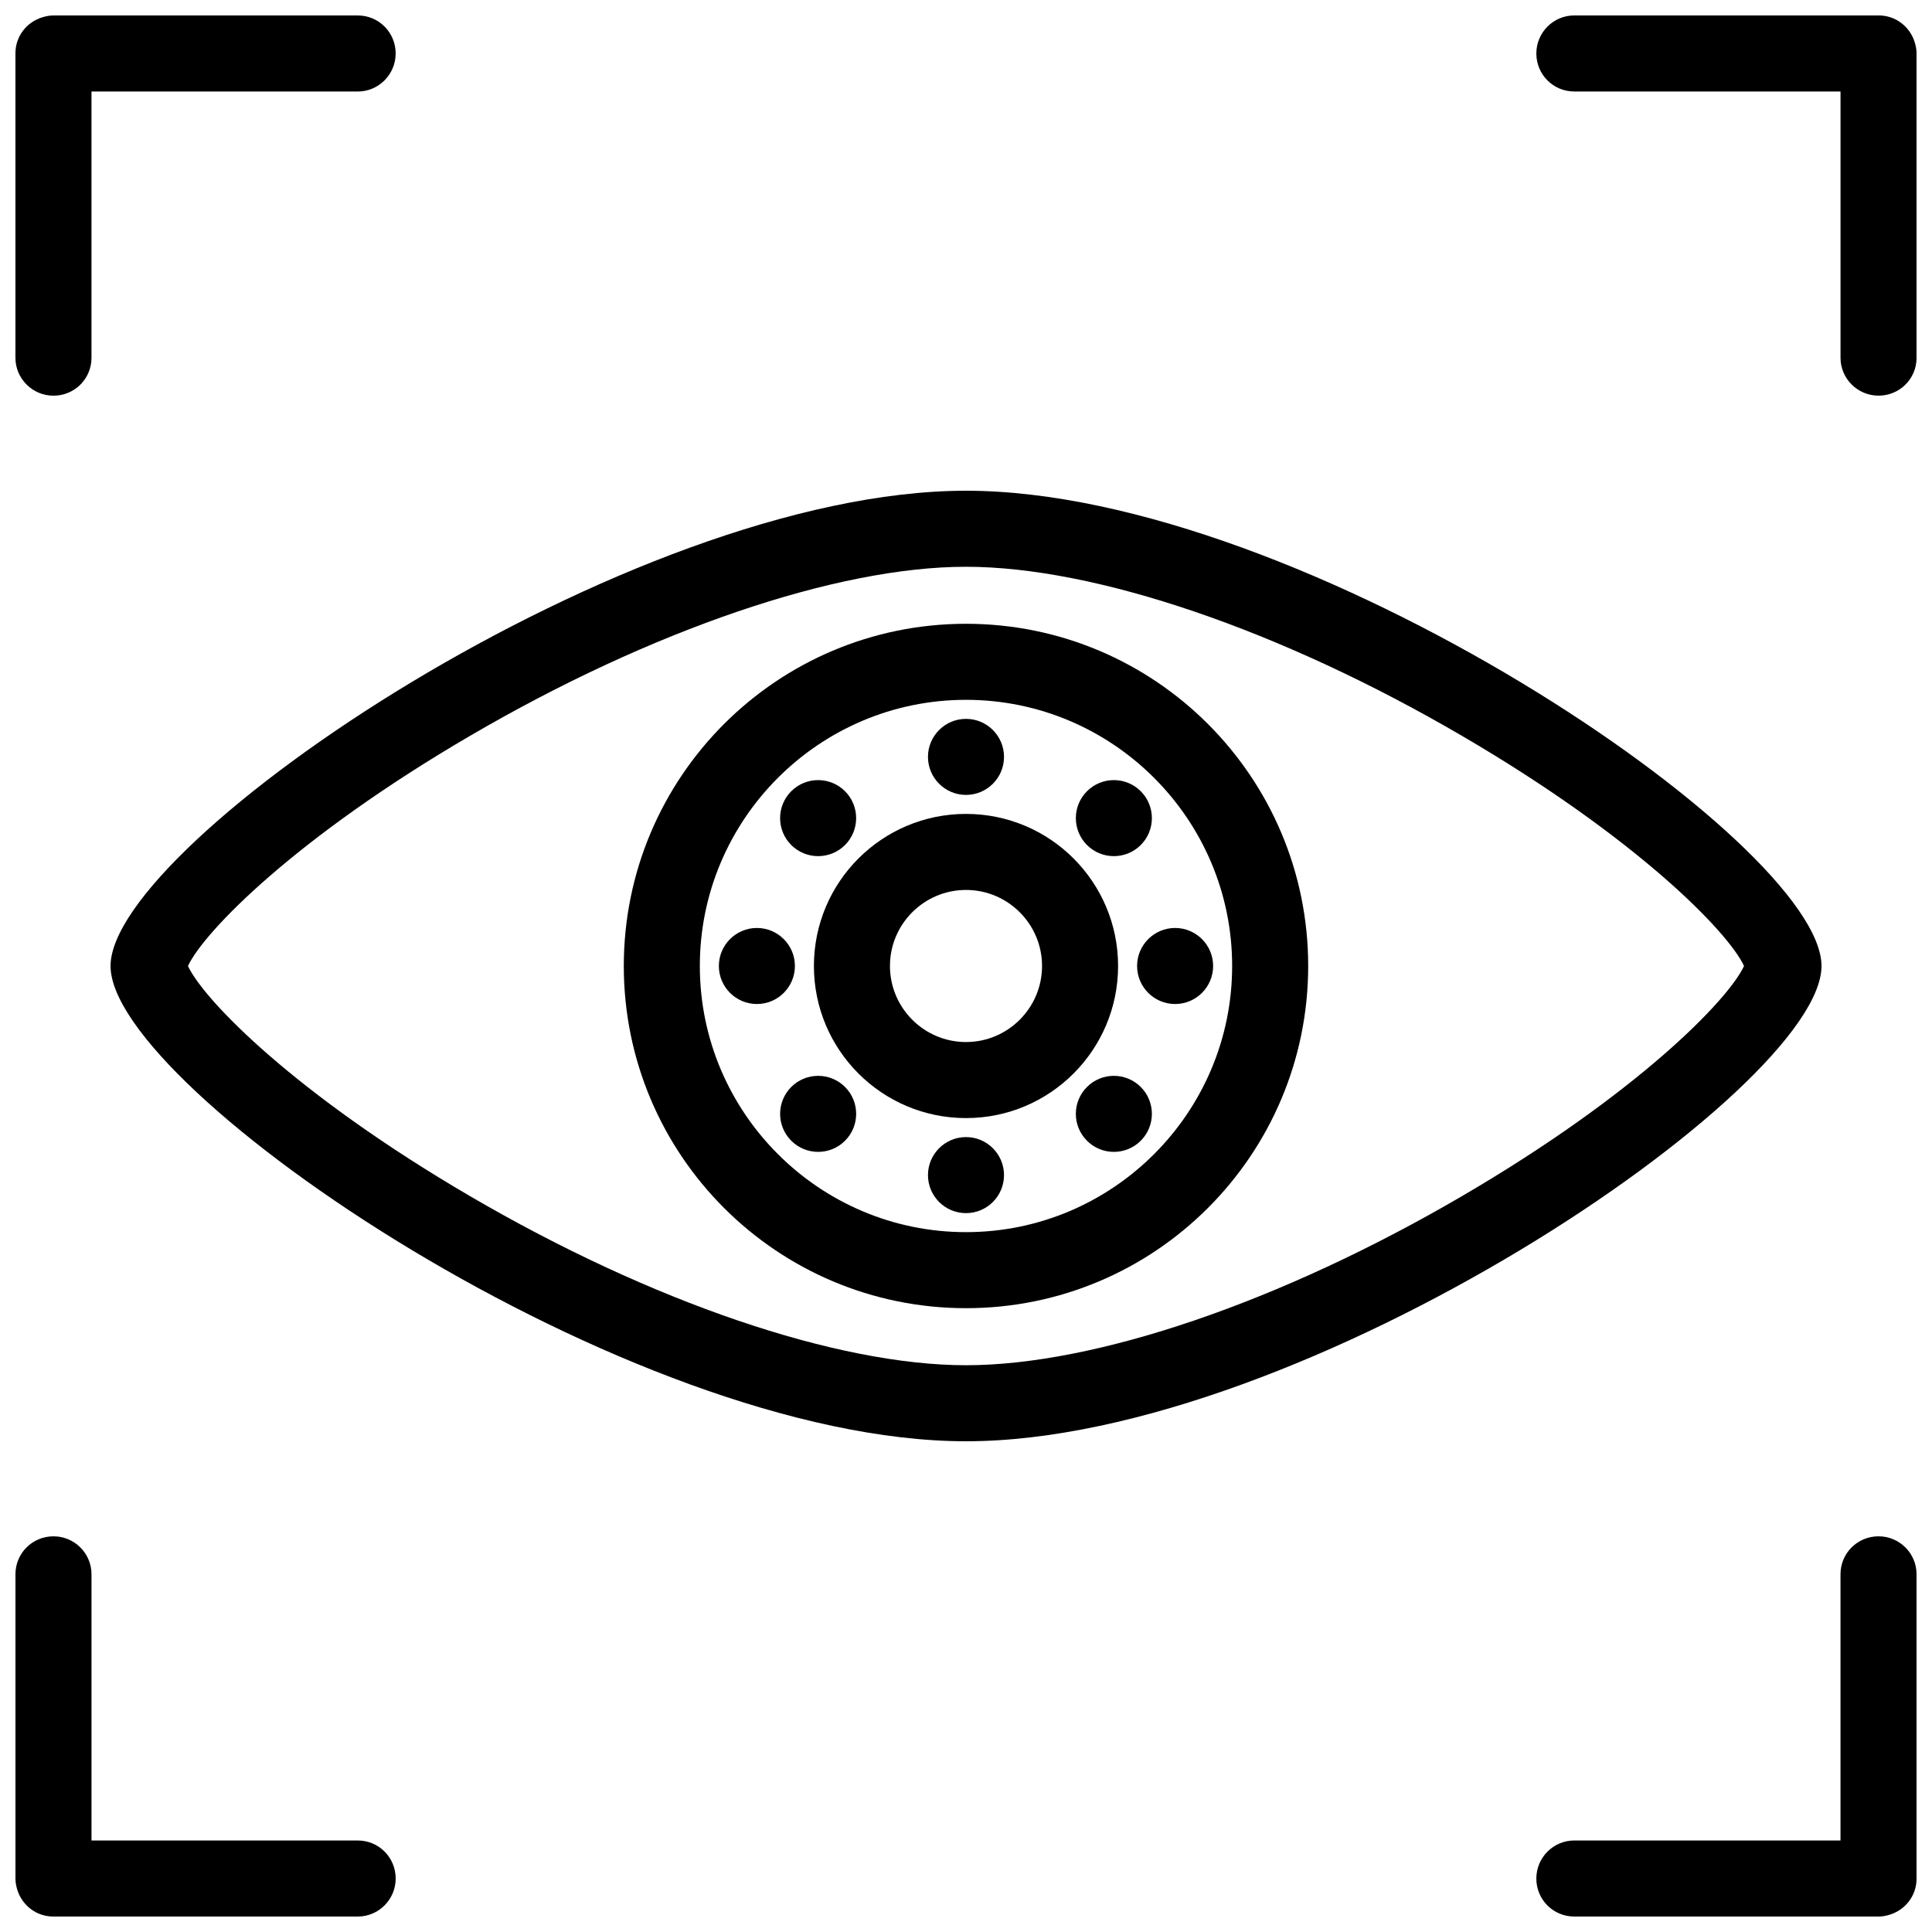
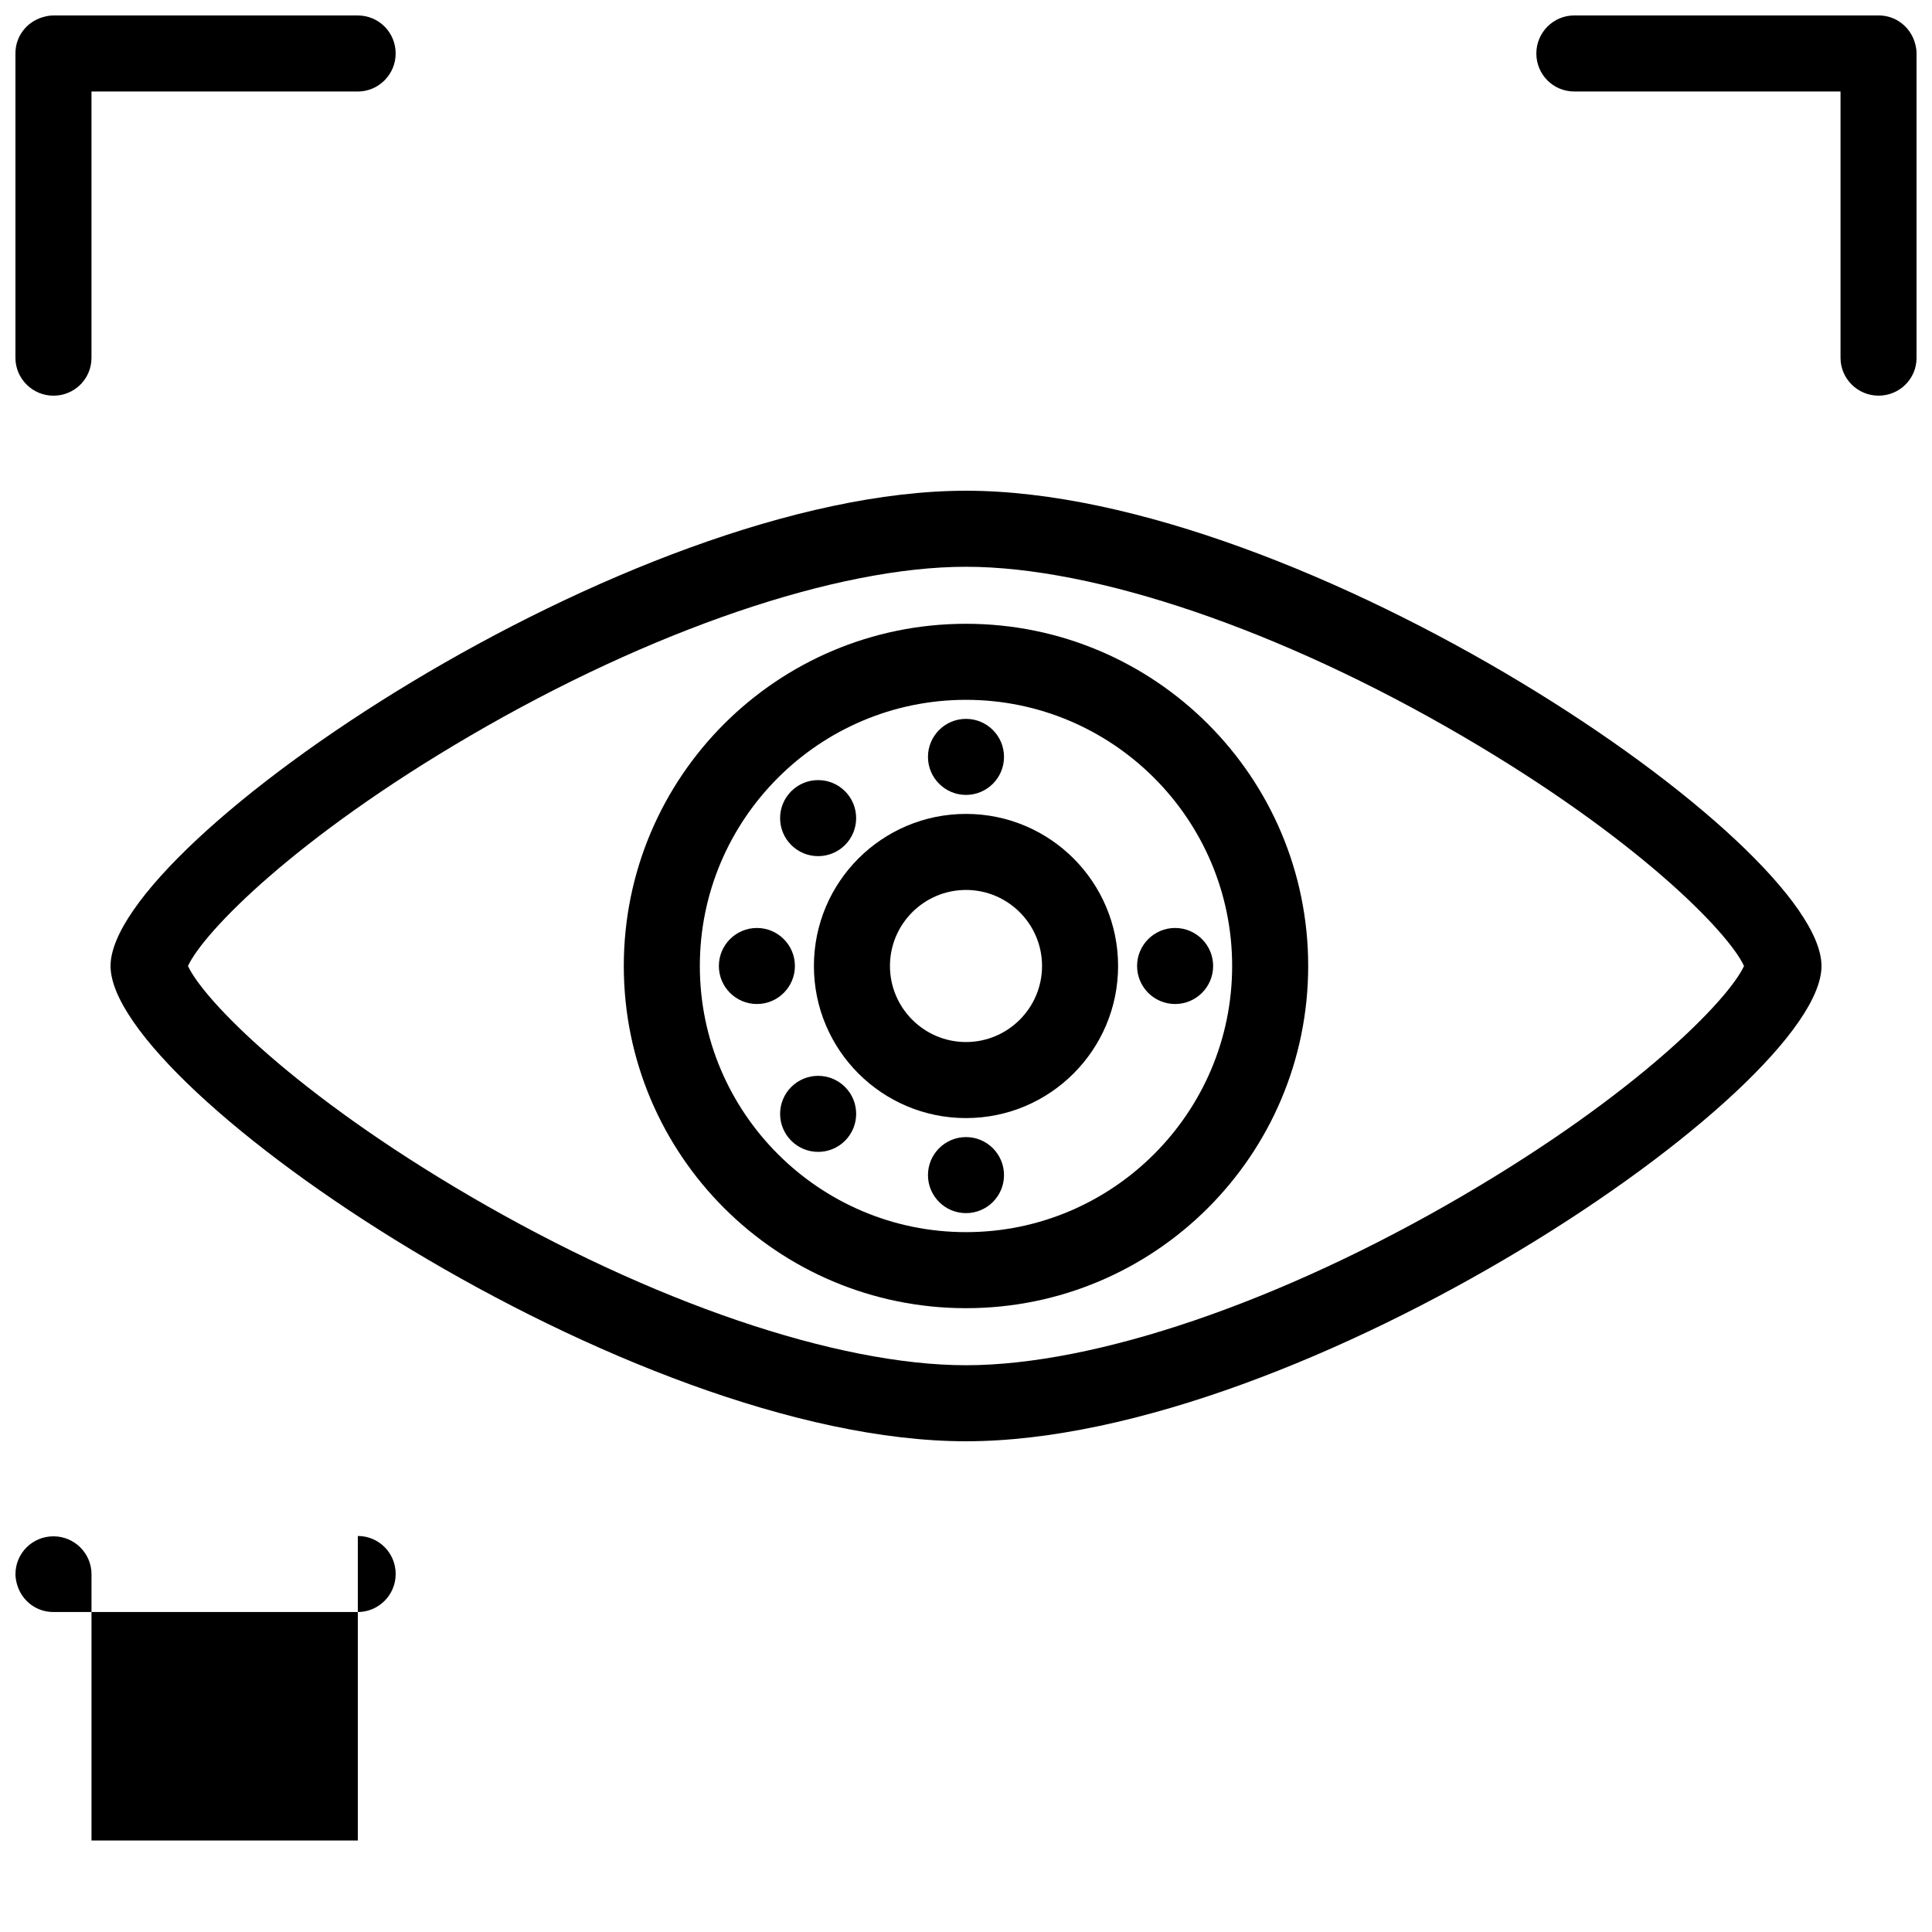
<svg xmlns="http://www.w3.org/2000/svg" width="800px" height="800px" version="1.1" viewBox="144 144 512 512">
  <defs>
    <clipPath id="d">
      <path d="m148.09 148.09h100.91v100.91h-100.91z" />
    </clipPath>
    <clipPath id="c">
      <path d="m148.09 551h100.91v100.9h-100.91z" />
    </clipPath>
    <clipPath id="b">
      <path d="m551 148.09h100.9v100.91h-100.9z" />
    </clipPath>
    <clipPath id="a">
      <path d="m551 551h100.9v100.9h-100.9z" />
    </clipPath>
  </defs>
  <path d="m531.42 461c-48.031 28.055-97.164 44.801-131.42 44.801s-83.387-16.746-131.42-44.801c-46.363-27.066-70.574-51.973-74.766-61 4.191-9.031 28.402-33.938 74.766-61.004 48.031-28.055 97.164-44.797 131.42-44.797s83.387 16.742 131.42 44.797c46.359 27.066 70.574 51.973 74.766 61.004-4.191 9.027-28.406 33.934-74.766 61zm95.297-61c0-32.746-137.28-125.95-226.71-125.95s-226.71 93.207-226.71 125.95c0 32.75 137.28 125.95 226.71 125.95s226.71-93.203 226.71-125.95z" fill-rule="evenodd" />
  <path d="m400 470.53c-38.895 0-70.535-31.637-70.535-70.531s31.641-70.535 70.535-70.535 70.531 31.641 70.531 70.535-31.637 70.531-70.531 70.531m0-161.22c-50.086 0-90.688 40.602-90.688 90.688 0 50.082 40.602 90.684 90.688 90.684 50.082 0 90.684-40.602 90.684-90.684 0-50.086-40.602-90.688-90.684-90.688" fill-rule="evenodd" />
  <path d="m400 420.15c-11.113 0-20.152-9.039-20.152-20.152 0-11.117 9.039-20.152 20.152-20.152s20.152 9.035 20.152 20.152c0 11.113-9.039 20.152-20.152 20.152m0-60.457c-22.258 0-40.305 18.043-40.305 40.305 0 22.258 18.047 40.305 40.305 40.305s40.305-18.047 40.305-40.305c0-22.262-18.047-40.305-40.305-40.305" fill-rule="evenodd" />
  <path d="m354.66 400c0-5.562-4.516-10.078-10.074-10.078-5.562 0-10.078 4.516-10.078 10.078s4.516 10.074 10.078 10.074c5.559 0 10.074-4.512 10.074-10.074" fill-rule="evenodd" />
  <path d="m445.34 400c0 5.562 4.512 10.074 10.074 10.074s10.078-4.512 10.078-10.074-4.516-10.078-10.078-10.078-10.074 4.516-10.074 10.078" fill-rule="evenodd" />
  <path d="m400 354.66c5.562 0 10.074-4.516 10.074-10.078s-4.512-10.074-10.074-10.074-10.078 4.512-10.078 10.074 4.516 10.078 10.078 10.078" fill-rule="evenodd" />
  <path d="m400 445.34c-5.562 0-10.078 4.516-10.078 10.078s4.516 10.074 10.078 10.074 10.074-4.512 10.074-10.074-4.512-10.078-10.074-10.078" fill-rule="evenodd" />
  <path d="m367.94 367.94c3.93-3.938 3.93-10.32 0-14.254-3.938-3.934-10.32-3.934-14.254 0s-3.934 10.316 0 14.254c3.934 3.93 10.316 3.93 14.254 0" fill-rule="evenodd" />
-   <path d="m432.06 432.06c-3.934 3.93-3.934 10.312 0 14.246 3.93 3.938 10.312 3.938 14.25 0 3.934-3.934 3.934-10.316 0-14.246-3.938-3.934-10.32-3.934-14.25 0" fill-rule="evenodd" />
-   <path d="m446.31 367.94c3.934-3.938 3.934-10.32 0-14.254s-10.32-3.934-14.25 0c-3.934 3.934-3.934 10.316 0 14.254 3.93 3.93 10.316 3.93 14.25 0" fill-rule="evenodd" />
  <path d="m353.69 432.06c-3.934 3.93-3.934 10.312 0 14.246 3.934 3.938 10.316 3.938 14.254 0 3.93-3.934 3.93-10.316 0-14.246-3.938-3.934-10.32-3.934-14.254 0" fill-rule="evenodd" />
  <g clip-path="url(#d)">
    <path d="m158.17 248.86c5.602 0 10.074-4.488 10.074-10.027v-70.582h70.586c5.5 0 10.023-4.516 10.023-10.074 0-5.606-4.488-10.078-10.023-10.078h-80.711c-0.969 0-1.891 0.188-2.781 0.449-4.195 1.219-7.246 5.016-7.246 9.578v80.707c0 5.504 4.516 10.027 10.078 10.027" fill-rule="evenodd" />
  </g>
  <g clip-path="url(#c)">
-     <path d="m238.83 631.75h-70.582v-70.578c0-5.508-4.508-10.031-10.074-10.031-5.606 0-10.078 4.496-10.078 10.031v80.699c0 0.969 0.188 1.895 0.441 2.789 1.223 4.195 5.031 7.242 9.586 7.242h80.707c5.504 0 10.027-4.512 10.027-10.074 0-5.602-4.484-10.078-10.027-10.078" fill-rule="evenodd" />
+     <path d="m238.83 631.75h-70.582v-70.578c0-5.508-4.508-10.031-10.074-10.031-5.606 0-10.078 4.496-10.078 10.031c0 0.969 0.188 1.895 0.441 2.789 1.223 4.195 5.031 7.242 9.586 7.242h80.707c5.504 0 10.027-4.512 10.027-10.074 0-5.602-4.484-10.078-10.027-10.078" fill-rule="evenodd" />
  </g>
  <g clip-path="url(#b)">
    <path d="m651.39 155.11c-1.289-4.078-5.035-7.019-9.516-7.019h-80.695c-5.508 0-10.031 4.508-10.031 10.078 0 5.602 4.488 10.074 10.031 10.074h70.578v70.586c0 5.496 4.508 10.023 10.078 10.023 5.602 0 10.074-4.488 10.074-10.023v-80.711c0-1.055-0.211-2.051-0.52-3.008" fill-rule="evenodd" />
  </g>
  <g clip-path="url(#a)">
-     <path d="m641.83 551.14c-5.602 0-10.078 4.496-10.078 10.031v70.578h-70.578c-5.504 0-10.031 4.516-10.031 10.078 0 5.602 4.496 10.074 10.031 10.074h80.703c0.98 0 1.914-0.184 2.809-0.457 4.184-1.227 7.219-5.023 7.219-9.574v-80.699c0-5.508-4.512-10.031-10.074-10.031" fill-rule="evenodd" />
-   </g>
+     </g>
</svg>